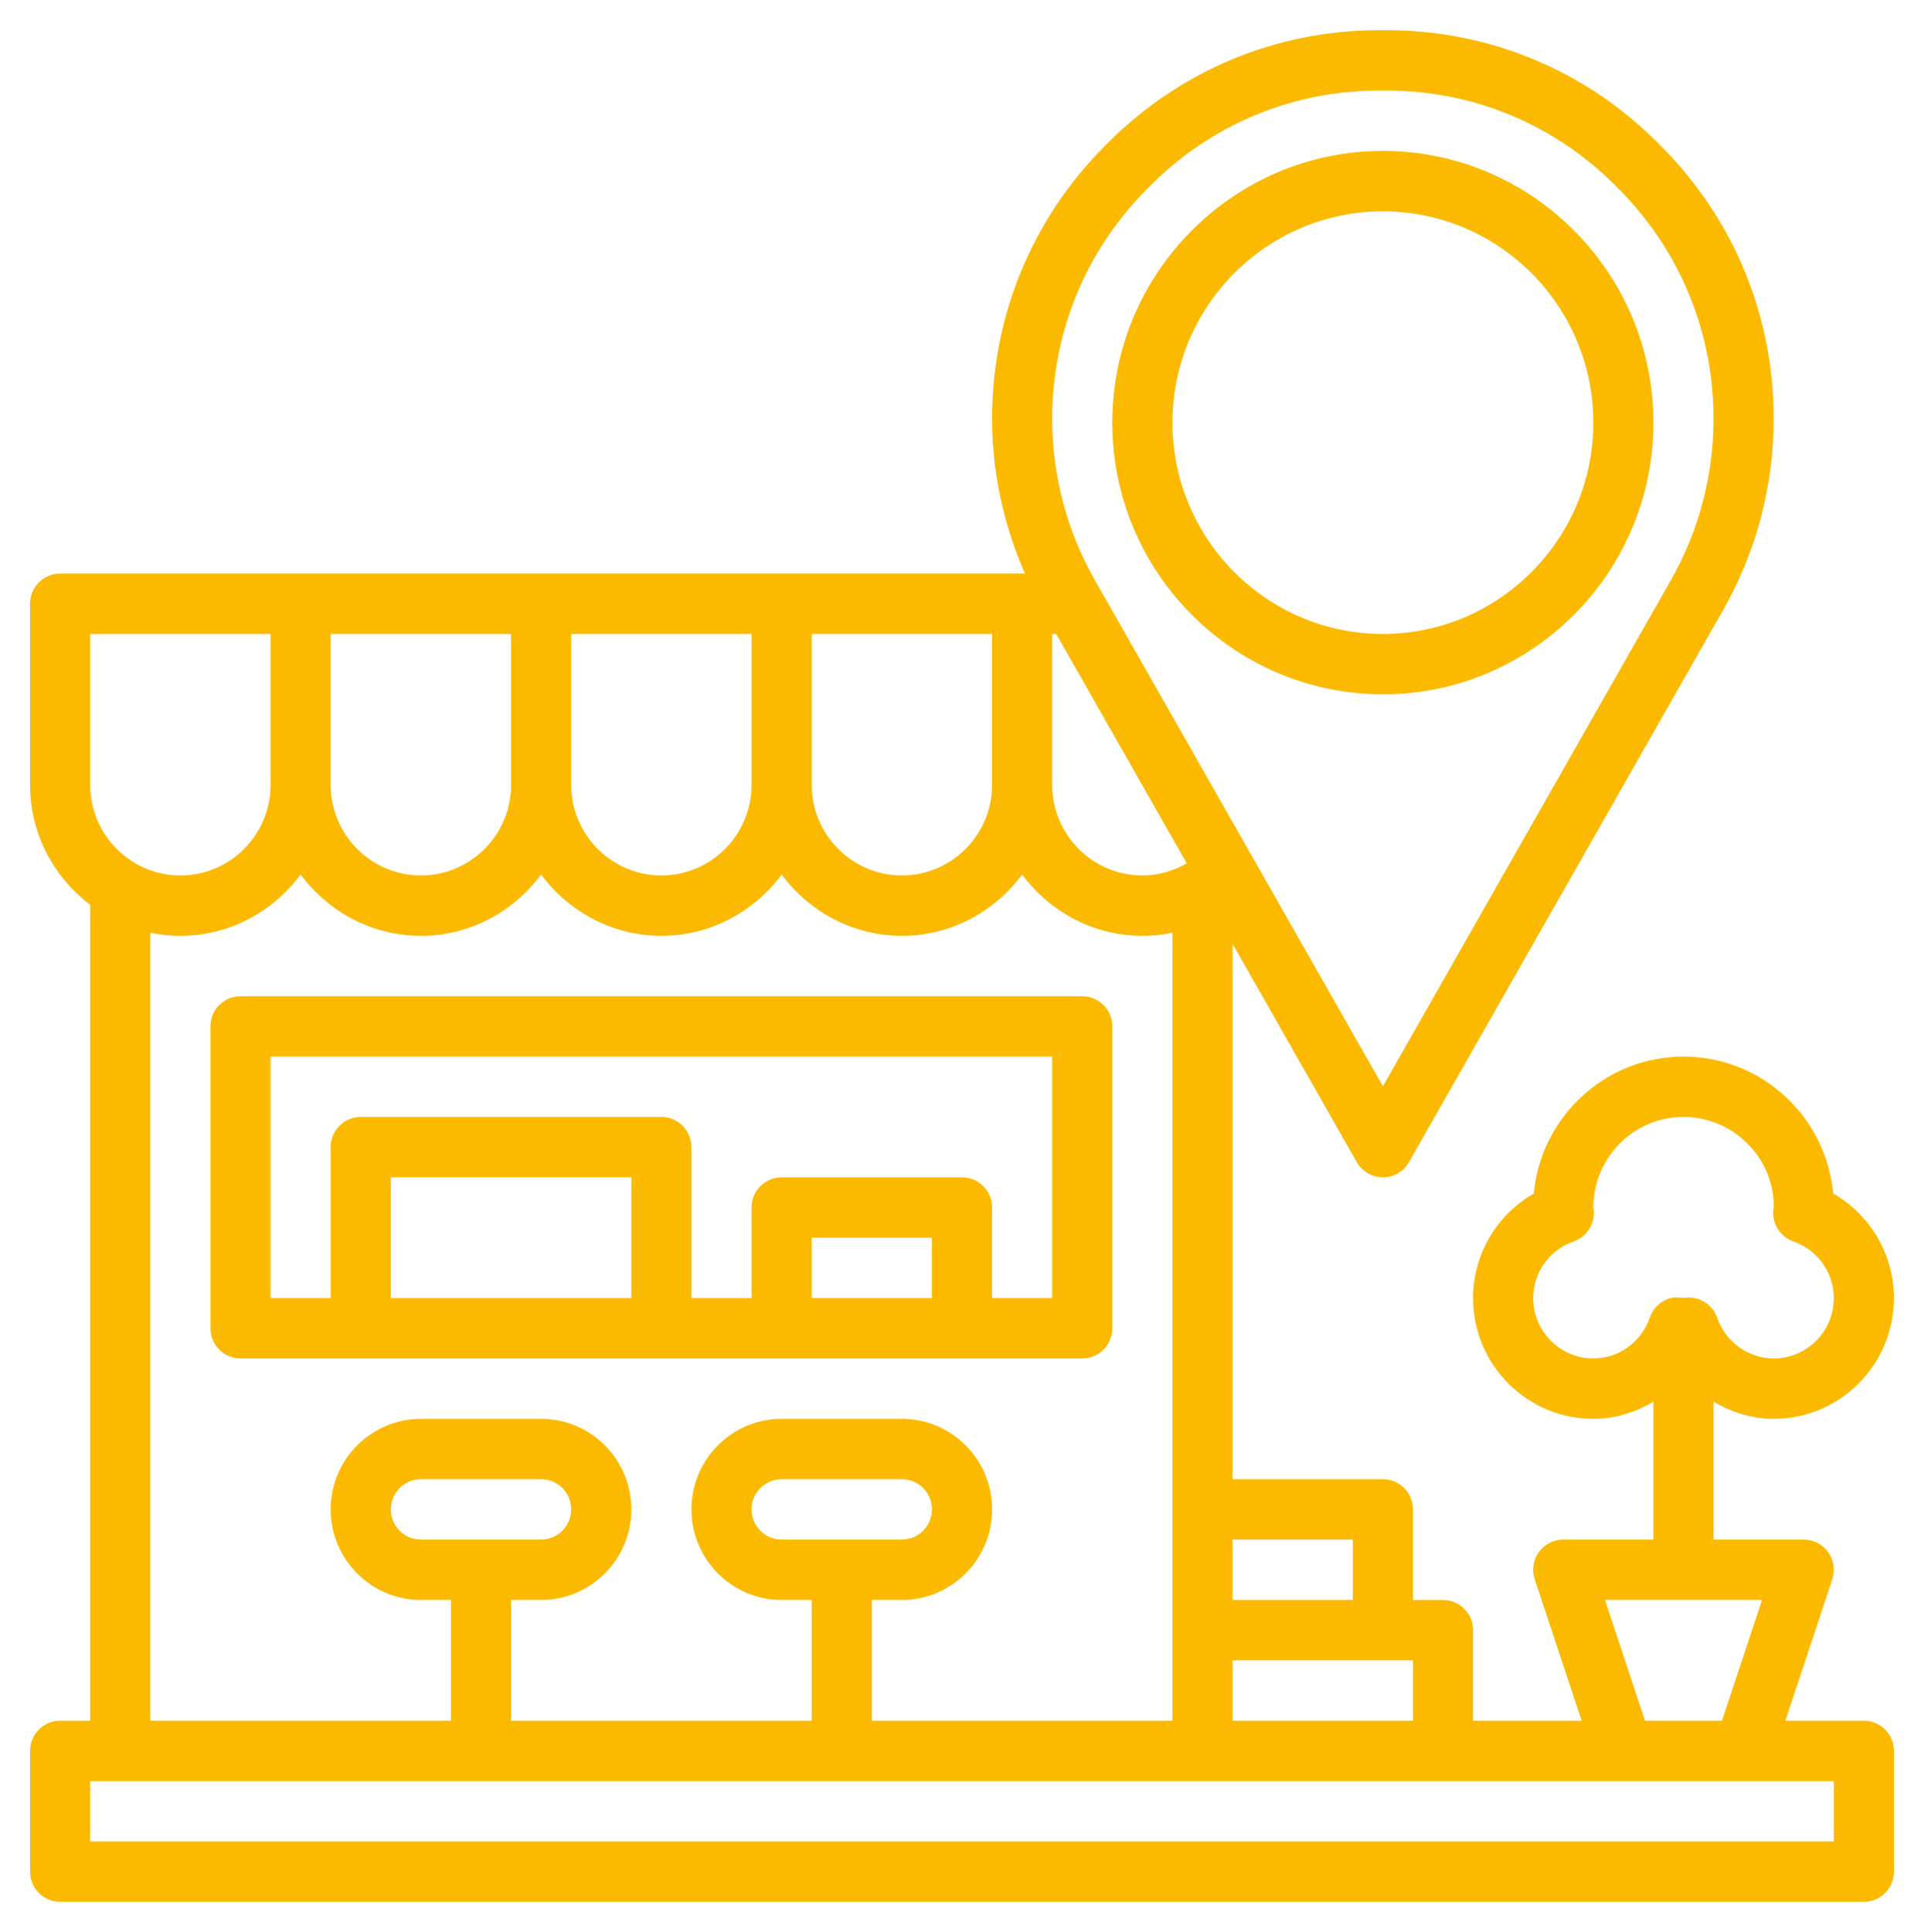
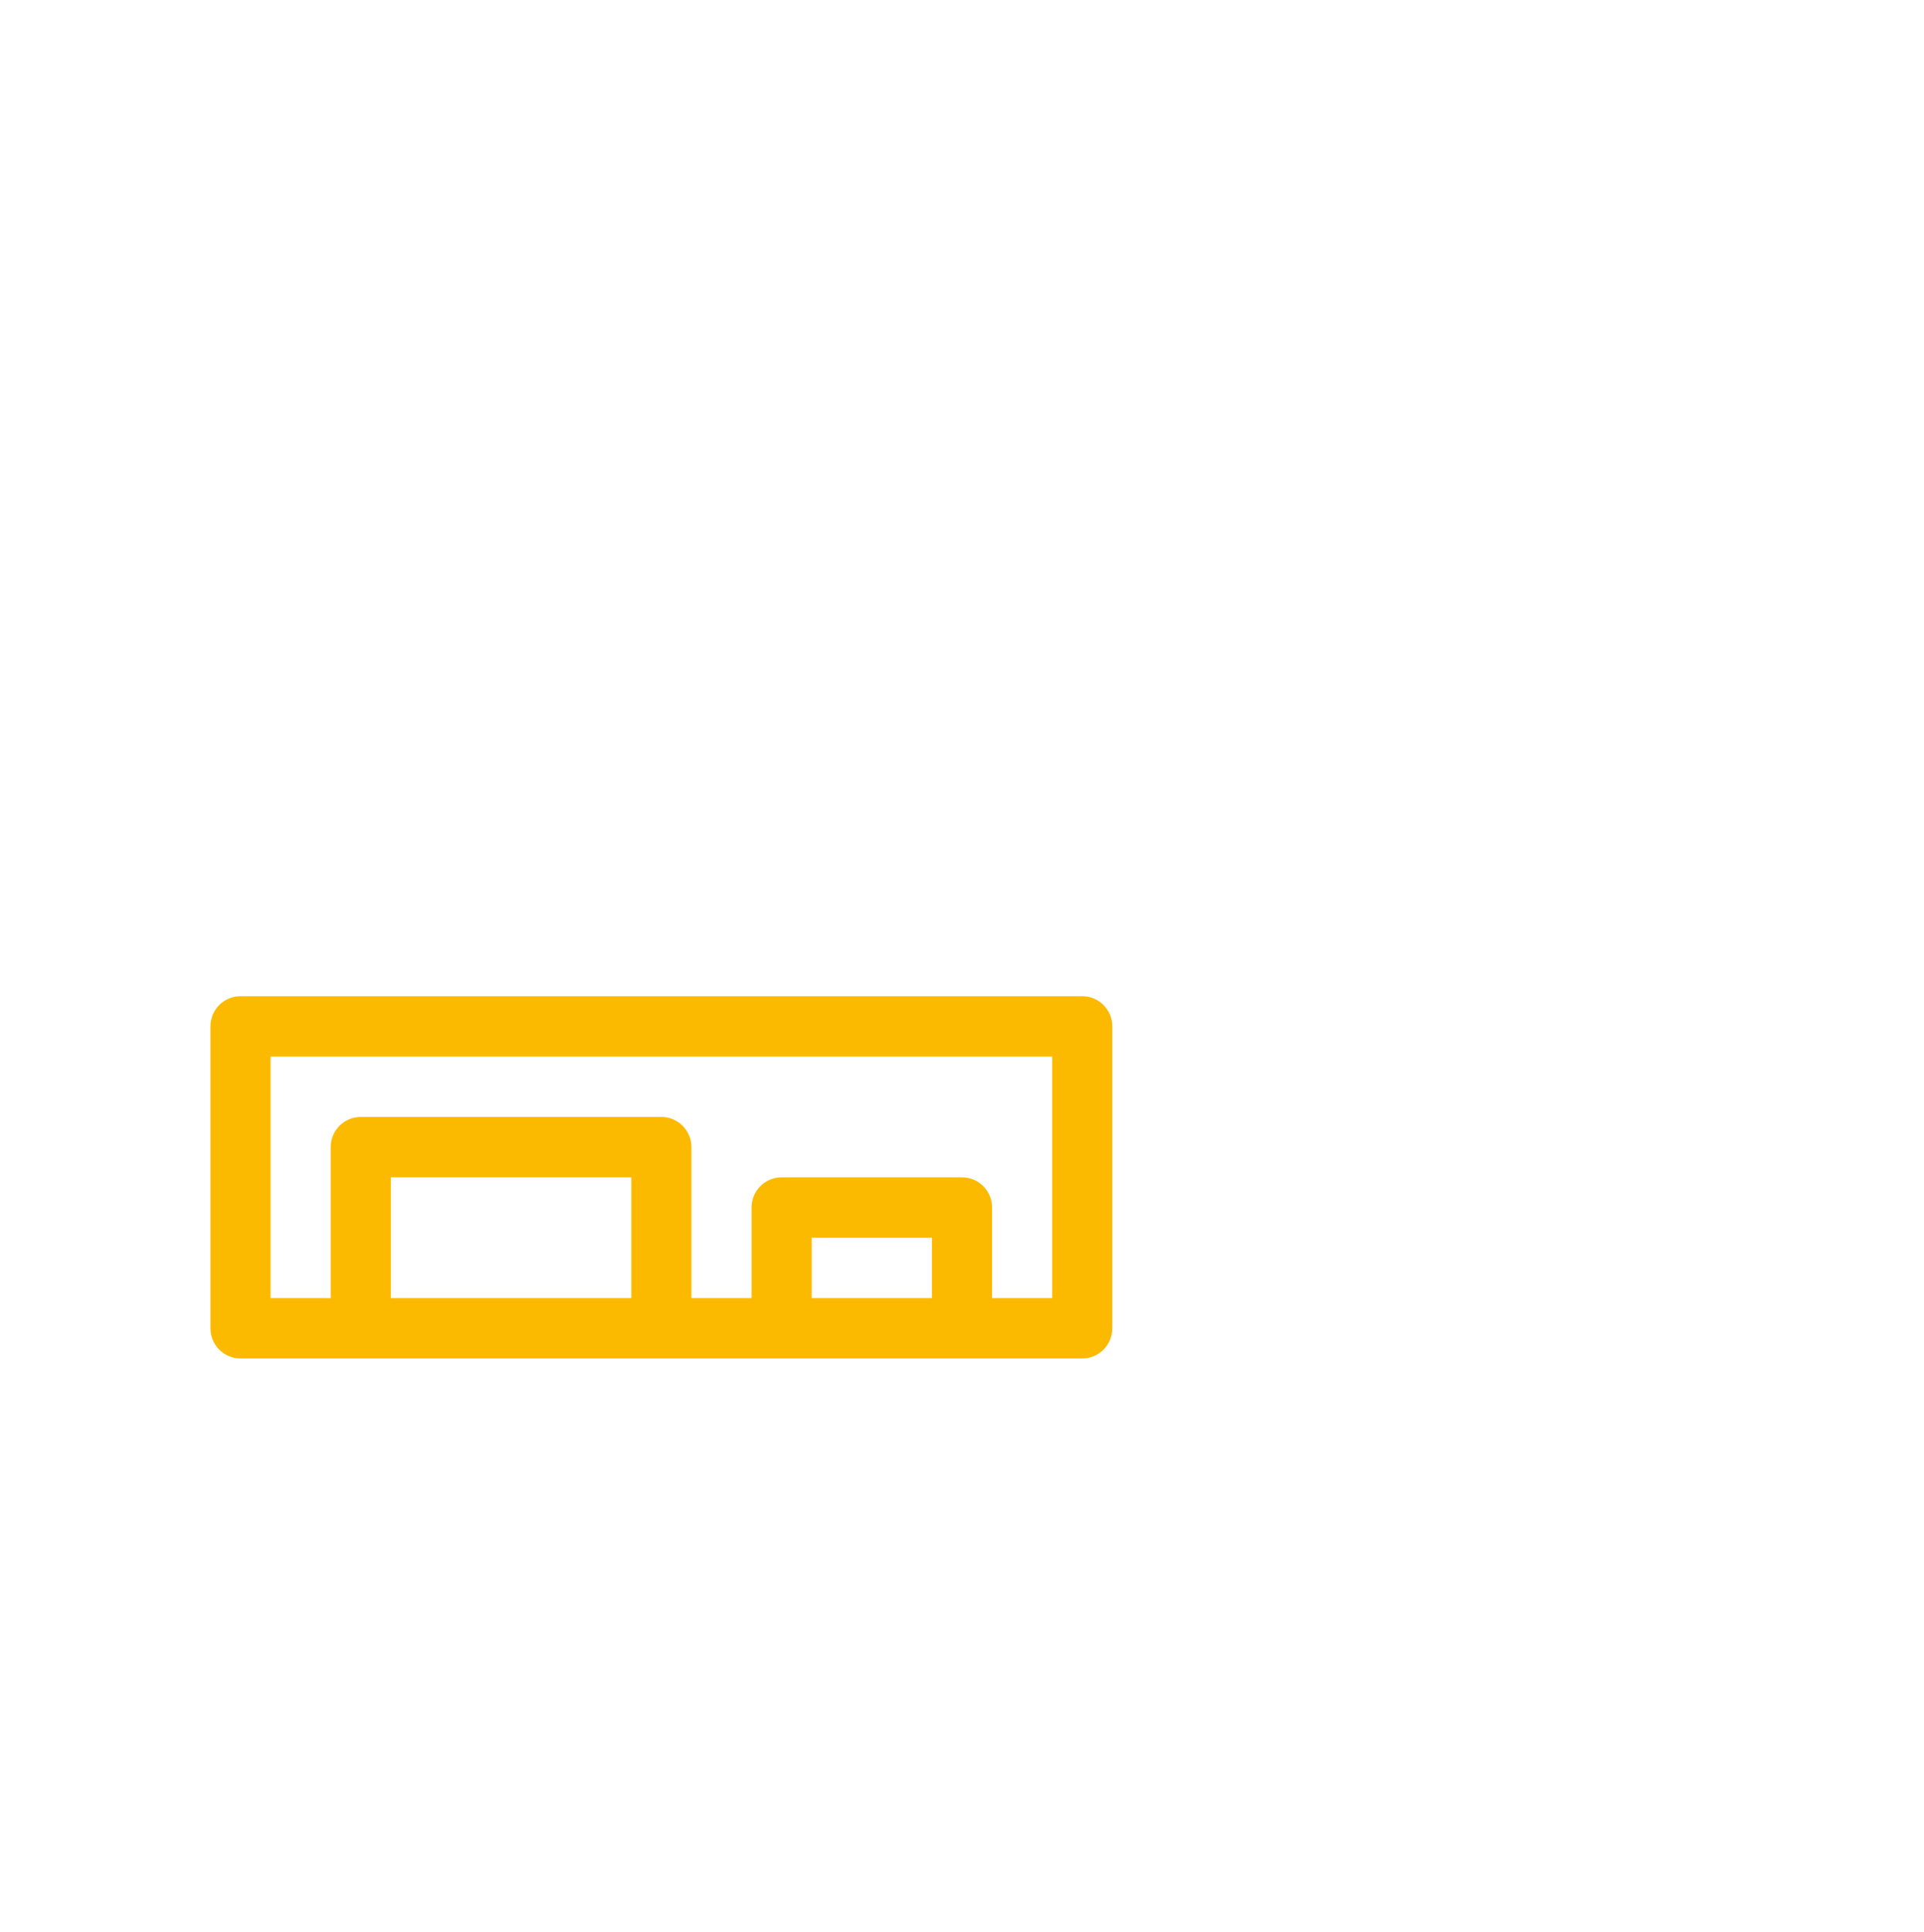
<svg xmlns="http://www.w3.org/2000/svg" width="249" height="250" viewBox="0 0 249 250" fill="none">
-   <path d="M241.219 222.656H231.053L237.126 204.359C237.527 203.168 237.324 201.855 236.593 200.84C235.861 199.82 234.686 199.219 233.438 199.219H221.766V181.375C224.092 182.75 226.734 183.594 229.547 183.594C238.13 183.594 245.109 176.586 245.109 167.969C245.109 162.32 242.04 157.18 237.246 154.437C236.332 144.516 227.995 136.719 217.875 136.719C207.755 136.719 199.418 144.516 198.504 154.437C193.71 157.18 190.641 162.32 190.641 167.969C190.641 176.586 197.62 183.594 206.203 183.594C209.016 183.594 211.658 182.75 213.984 181.375V199.219H202.312C201.064 199.219 199.889 199.82 199.153 200.84C198.422 201.859 198.223 203.172 198.62 204.359L204.697 222.656H190.641V210.938C190.641 208.777 188.902 207.031 186.75 207.031H182.859V195.312C182.859 193.152 181.12 191.406 178.969 191.406H159.516V122.129L175.592 150.375C176.284 151.594 177.576 152.344 178.969 152.344C180.362 152.344 181.653 151.594 182.346 150.375L222.999 78.945C227.283 71.426 229.547 62.867 229.547 54.199C229.547 40.879 224.38 28.352 215.008 18.945L214.587 18.516C205.203 9.094 192.726 3.906 179.455 3.906H178.482C165.211 3.906 152.734 9.094 143.342 18.527L142.942 18.93C133.557 28.352 128.391 40.875 128.391 54.199C128.391 61.109 129.889 67.922 132.639 74.219H7.781C5.63 74.219 3.891 75.969 3.891 78.125V101.562C3.891 107.918 6.976 113.52 11.672 117.086V222.656H7.781C5.63 222.656 3.891 224.402 3.891 226.562V242.188C3.891 244.348 5.63 246.094 7.781 246.094H241.219C243.37 246.094 245.109 244.348 245.109 242.188V226.562C245.109 224.402 243.37 222.656 241.219 222.656ZM206.203 175.781C201.912 175.781 198.422 172.277 198.422 167.969C198.422 164.676 200.527 161.727 203.663 160.633C205.269 160.07 206.328 158.523 206.269 156.813C206.261 156.566 206.234 156.324 206.203 156.25C206.203 149.789 211.44 144.531 217.875 144.531C224.31 144.531 229.547 149.789 229.551 156.074C229.531 156.215 229.485 156.676 229.481 156.813C229.422 158.523 230.481 160.07 232.087 160.633C235.223 161.727 237.328 164.676 237.328 167.969C237.328 172.277 233.838 175.781 229.547 175.781C226.267 175.781 223.33 173.668 222.24 170.52C221.692 168.949 220.217 167.898 218.568 167.898C218.357 167.898 218.128 167.918 217.867 167.949C217.673 167.93 217.412 167.902 217.311 167.902C215.548 167.746 214.07 168.91 213.506 170.52C212.42 173.668 209.483 175.781 206.203 175.781V175.781ZM207.713 207.031H228.041L222.855 222.656H212.895L207.713 207.031ZM159.516 222.656V214.844H182.859V222.656H159.516ZM42.797 82.031H66.141V101.562C66.141 108.023 60.904 113.281 54.469 113.281C48.034 113.281 42.797 108.023 42.797 101.562V82.031ZM73.922 82.031H97.266V101.562C97.266 108.023 92.029 113.281 85.594 113.281C79.159 113.281 73.922 108.023 73.922 101.562V82.031ZM105.047 82.031H128.391V101.562C128.391 108.023 123.154 113.281 116.719 113.281C110.284 113.281 105.047 108.023 105.047 101.562V82.031ZM136.172 82.031H136.693L153.586 111.711C151.847 112.707 149.898 113.281 147.844 113.281C141.409 113.281 136.172 108.023 136.172 101.562V82.031ZM175.078 199.219V207.031H159.516V199.219H175.078ZM148.455 24.441L148.855 24.039C156.769 16.094 167.289 11.719 178.482 11.719H179.455C190.648 11.719 201.169 16.094 209.071 24.023L209.491 24.453C217.408 32.398 221.766 42.965 221.766 54.199C221.766 61.512 219.859 68.727 216.245 75.07L178.969 140.563L141.693 75.066C138.078 68.727 136.172 61.508 136.172 54.199C136.172 42.965 140.529 32.398 148.455 24.441V24.441ZM11.672 82.031H35.016V101.562C35.016 108.023 29.779 113.281 23.344 113.281C16.909 113.281 11.672 108.023 11.672 101.562V82.031ZM19.453 120.699C20.71 120.957 22.013 121.094 23.344 121.094C29.728 121.094 35.358 117.945 38.906 113.16C42.455 117.945 48.084 121.094 54.469 121.094C60.853 121.094 66.483 117.945 70.031 113.16C73.579 117.945 79.209 121.094 85.594 121.094C91.978 121.094 97.608 117.945 101.156 113.16C104.705 117.945 110.334 121.094 116.719 121.094C123.103 121.094 128.733 117.945 132.281 113.16C135.83 117.945 141.459 121.094 147.844 121.094C149.167 121.094 150.466 120.957 151.734 120.699V222.656H112.828V207.031H116.719C123.154 207.031 128.391 201.773 128.391 195.312C128.391 188.852 123.154 183.594 116.719 183.594H101.156C94.721 183.594 89.484 188.852 89.484 195.312C89.484 201.773 94.721 207.031 101.156 207.031H105.047V222.656H66.141V207.031H70.031C76.466 207.031 81.703 201.773 81.703 195.312C81.703 188.852 76.466 183.594 70.031 183.594H54.469C48.034 183.594 42.797 188.852 42.797 195.312C42.797 201.773 48.034 207.031 54.469 207.031H58.359V222.656H19.453V120.699ZM101.156 199.219C99.009 199.219 97.266 197.469 97.266 195.312C97.266 193.156 99.009 191.406 101.156 191.406H116.719C118.866 191.406 120.609 193.156 120.609 195.312C120.609 197.469 118.866 199.219 116.719 199.219H101.156ZM54.469 199.219C52.321 199.219 50.578 197.469 50.578 195.312C50.578 193.156 52.321 191.406 54.469 191.406H70.031C72.179 191.406 73.922 193.156 73.922 195.312C73.922 197.469 72.179 199.219 70.031 199.219H54.469ZM237.328 238.281H11.672V230.469H237.328V238.281Z" fill="#FBBA00" />
  <path d="M143.953 171.875V132.812C143.953 130.652 142.214 128.906 140.062 128.906H31.125C28.974 128.906 27.234 130.652 27.234 132.812V171.875C27.234 174.035 28.974 175.781 31.125 175.781H140.062C142.214 175.781 143.953 174.035 143.953 171.875ZM81.703 167.969H50.578V152.344H81.703V167.969ZM120.609 167.969H105.047V160.156H120.609V167.969ZM136.172 167.969H128.391V156.25C128.391 154.09 126.652 152.344 124.5 152.344H101.156C99.005 152.344 97.266 154.09 97.266 156.25V167.969H89.484V148.438C89.484 146.277 87.745 144.531 85.594 144.531H46.688C44.536 144.531 42.797 146.277 42.797 148.438V167.969H35.016V136.719H136.172V167.969Z" fill="#FBBA00" />
-   <path d="M178.969 89.844C198.278 89.844 213.984 74.07 213.984 54.688C213.984 35.305 198.278 19.531 178.969 19.531C159.66 19.531 143.953 35.305 143.953 54.688C143.953 74.07 159.66 89.844 178.969 89.844ZM178.969 27.344C193.983 27.344 206.203 39.609 206.203 54.688C206.203 69.766 193.983 82.031 178.969 82.031C163.955 82.031 151.734 69.766 151.734 54.688C151.734 39.609 163.955 27.344 178.969 27.344Z" fill="#FBBA00" />
</svg>